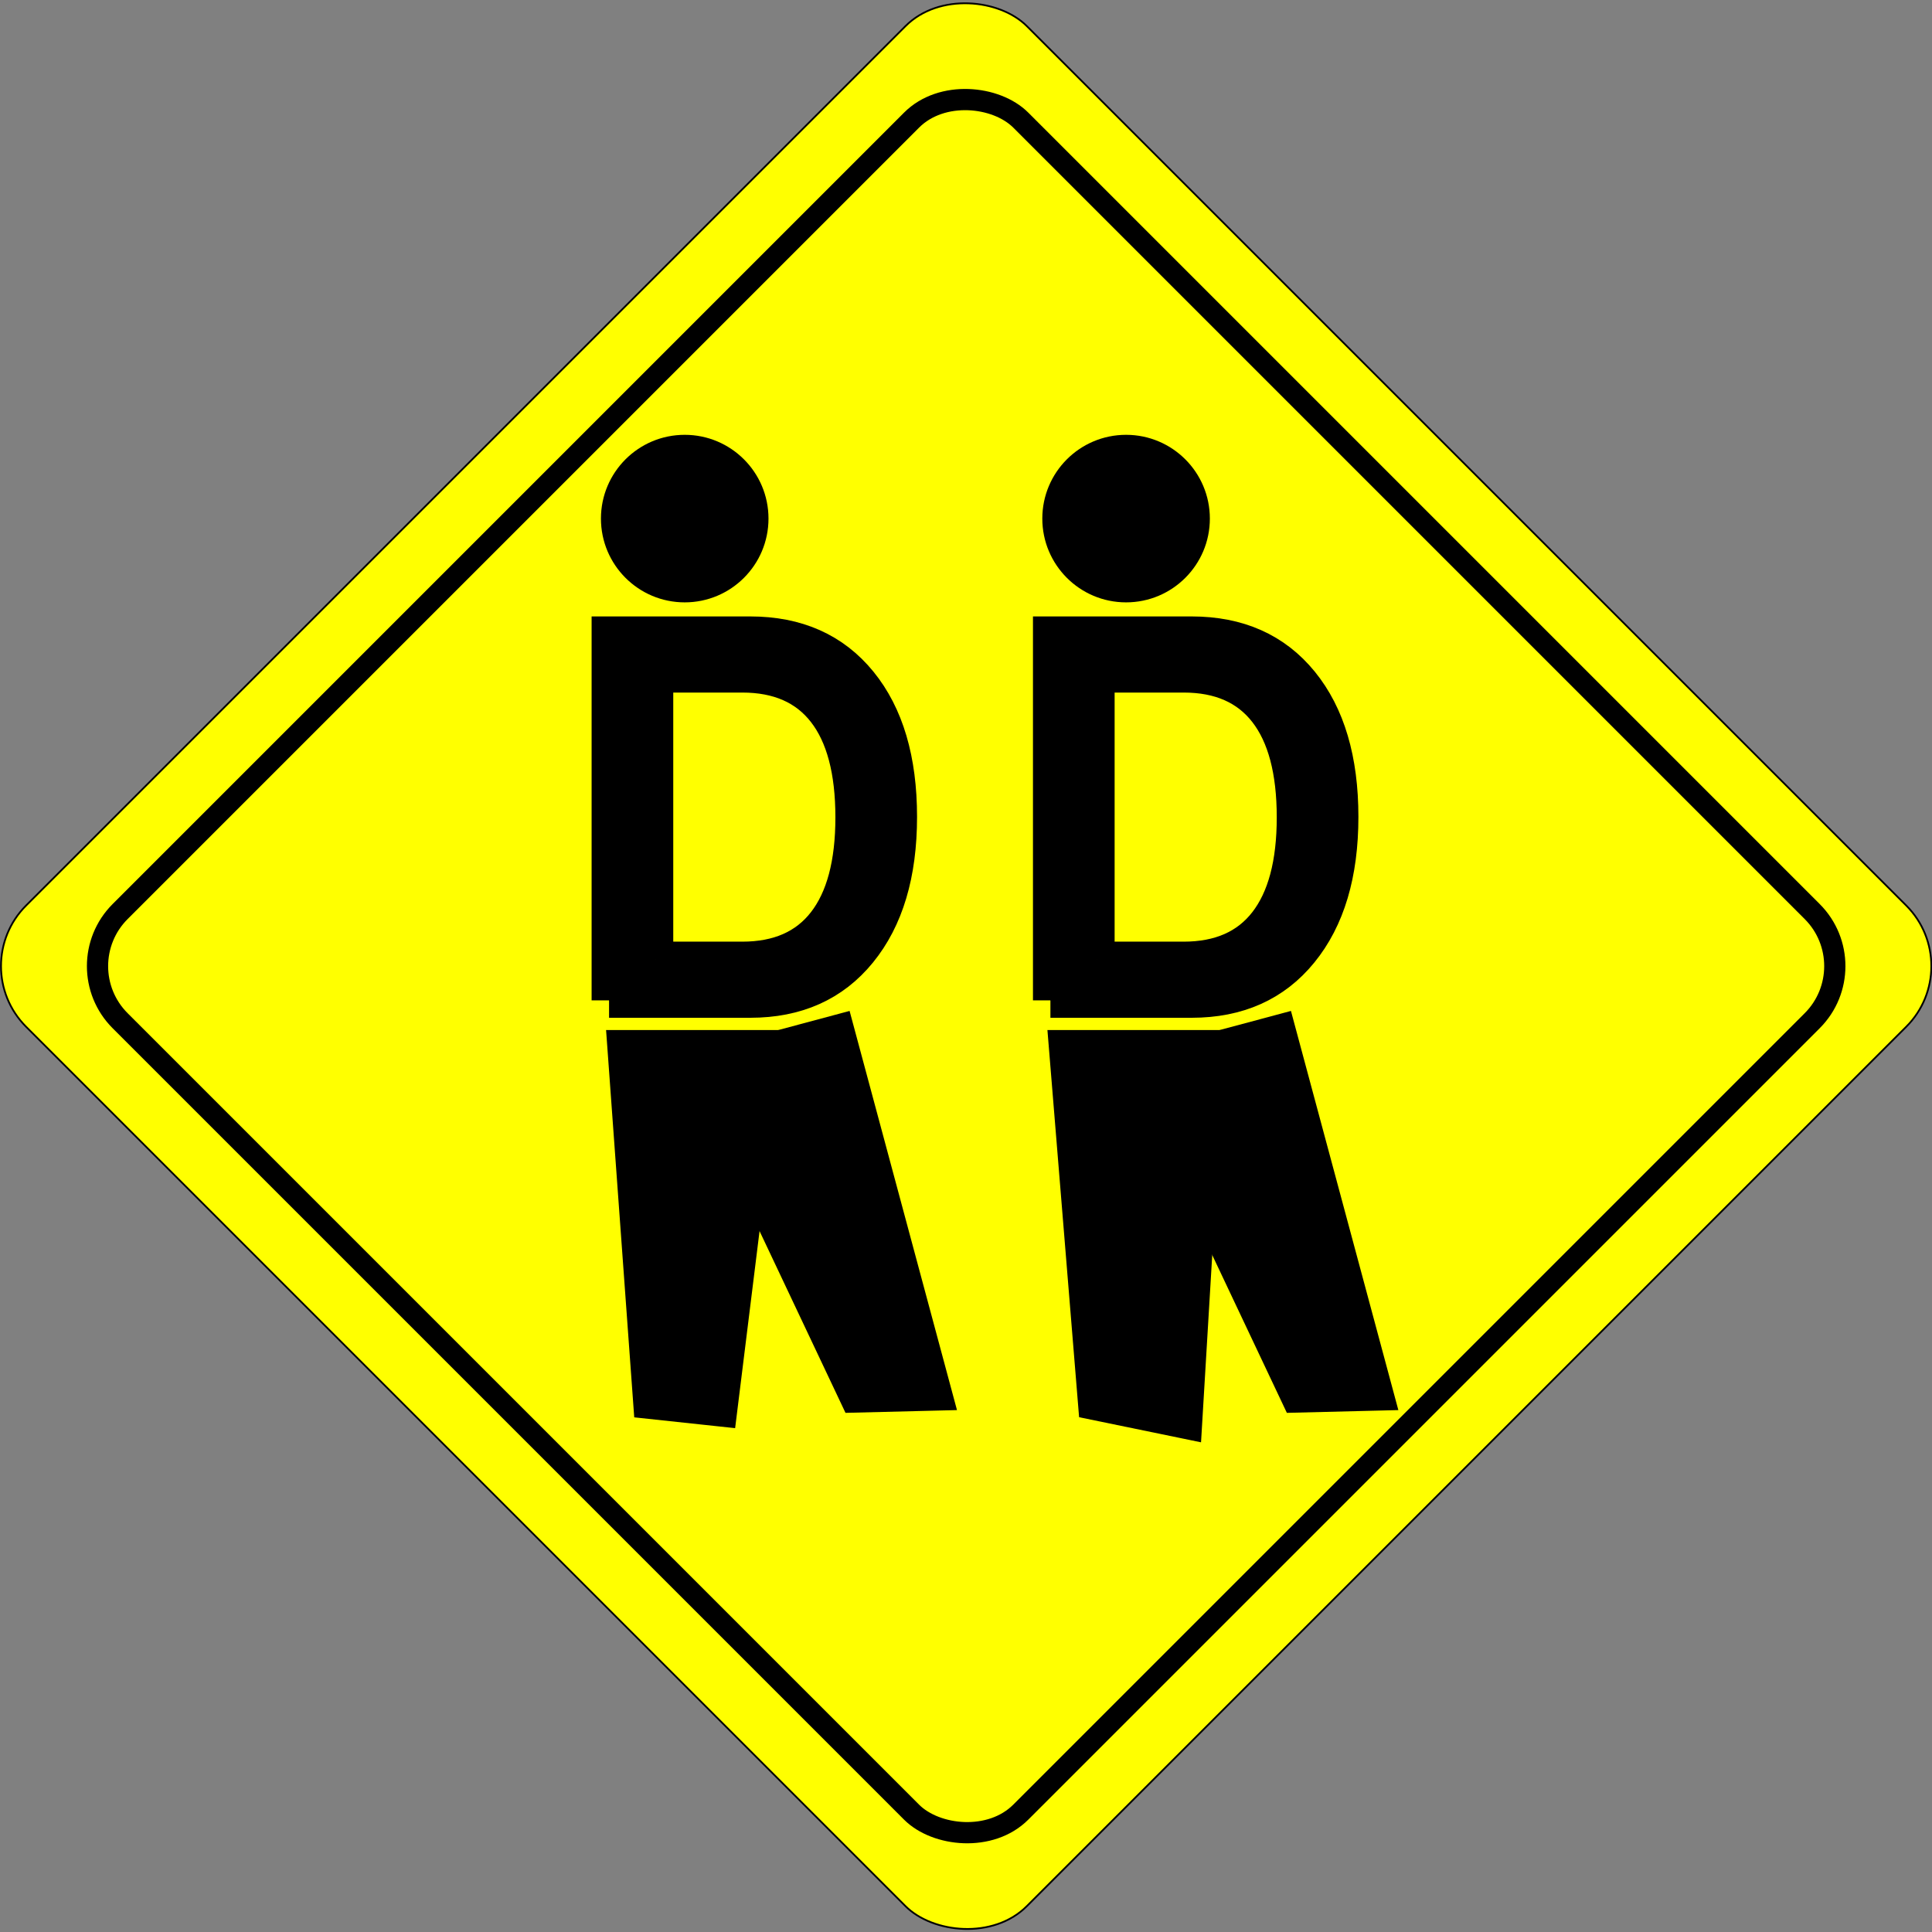
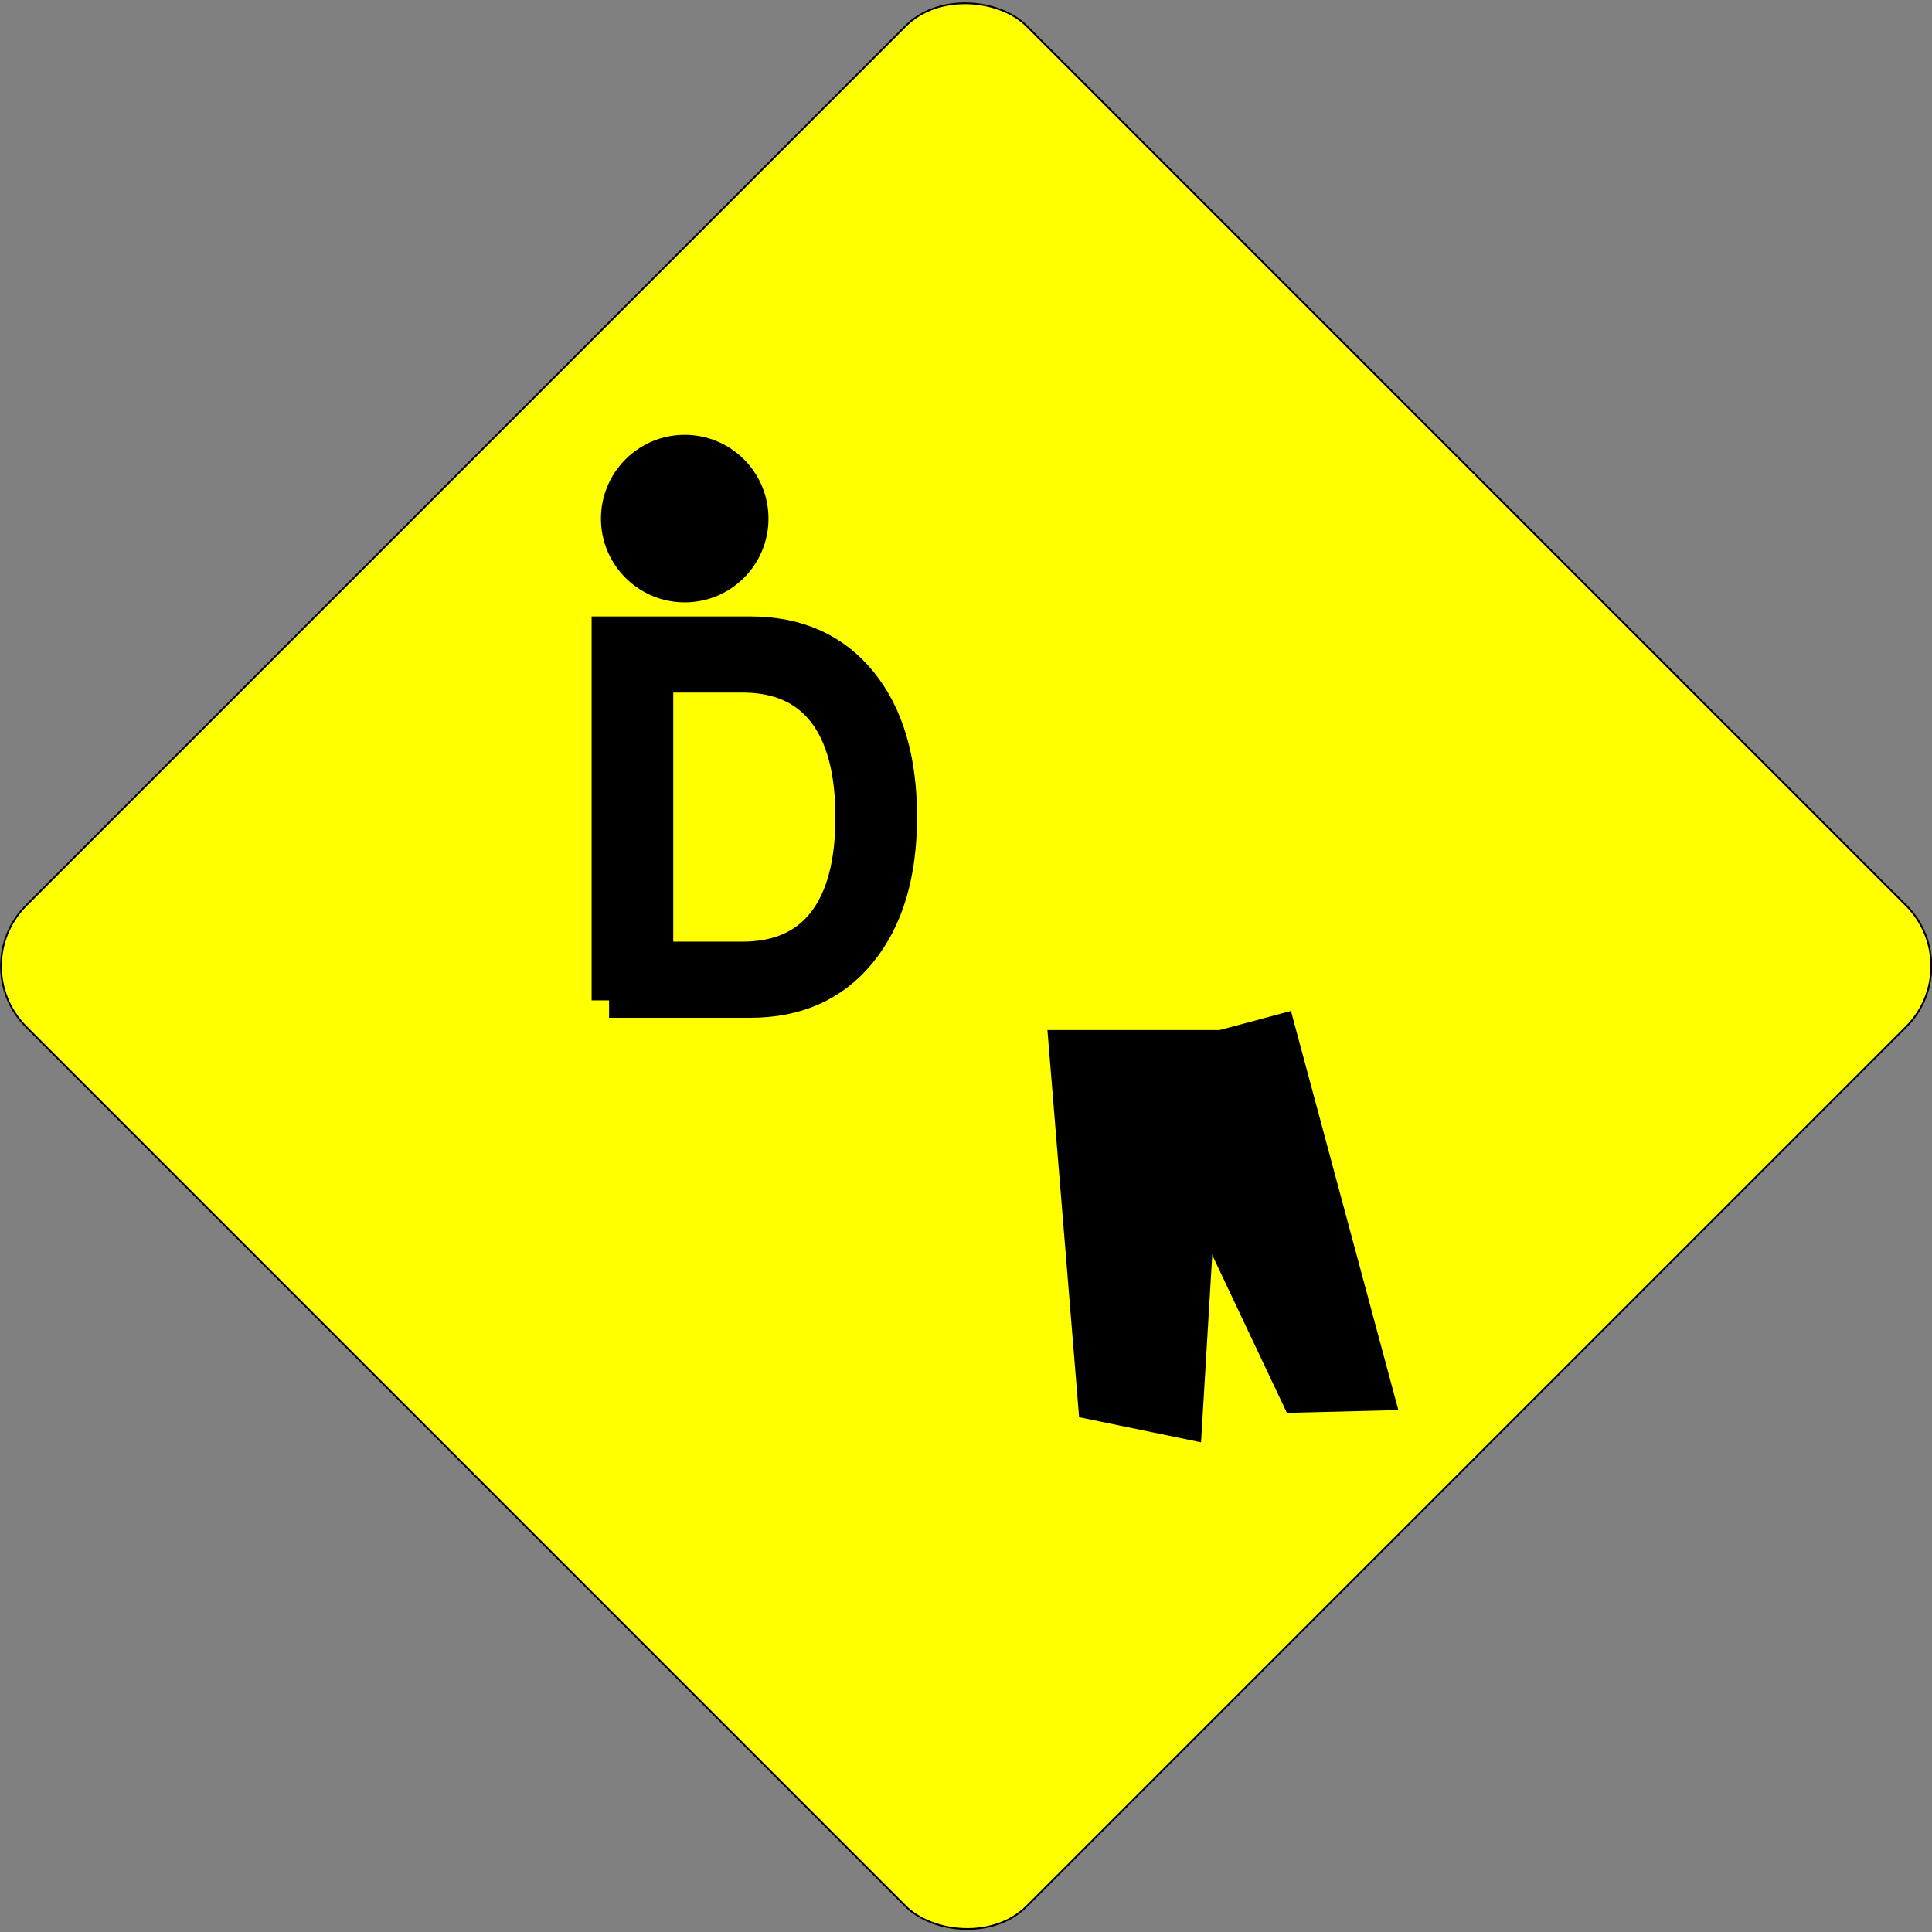
<svg xmlns="http://www.w3.org/2000/svg" viewBox="0 0 400 400">
  <rect x="0" y="0" width="400" height="400" fill="#808080" stroke="none" />
  <g transform="scale(1.465) rotate(-45 -239.816 476.925)" stroke="#000" color="#000" fill="#ff0">
    <rect ry="12.121" height="200" width="200" y="402.36" x="167" stroke-width=".25" />
-     <rect ry="10.909" height="180" width="180" y="412.36" x="177" stroke-width="3" />
  </g>
  <path d="M126.1 207.11v-75.87h29.243c9.643 0 17.206 3.365 22.687 10.095 5.48 6.73 8.221 15.992 8.221 27.786 0 11.795-2.775 21.092-8.325 27.89-5.482 6.73-13.01 10.095-22.583 10.095h-29.244m9.679-8.533h17.9c7.492 0 13.182-2.498 17.067-7.493 3.885-4.996 5.828-12.28 5.828-21.855 0-9.643-1.943-16.963-5.828-21.958-3.886-4.995-9.575-7.493-17.068-7.493h-17.9v58.799" stroke="#000" stroke-width="7.227" />
  <path d="M159.108 107.37c0 9.579-7.765 17.344-17.345 17.344s-17.344-7.765-17.344-17.345 7.765-17.344 17.345-17.344 17.344 7.765 17.344 17.344z" />
-   <path d="M125.87 213.62h36.135l-10.118 81.666-20.236-2.168z" stroke="#000" stroke-width=".723" />
-   <path d="M140.74 219.1l34.904-9.353 22.021 81.848-22.388.553z" stroke="#000" stroke-width=".723" />
-   <path d="M217.478 207.11v-75.87h29.244c9.644 0 17.206 3.365 22.687 10.095 5.48 6.73 8.221 15.992 8.221 27.786 0 11.795-2.775 21.092-8.325 27.89-5.481 6.73-13.009 10.095-22.583 10.095h-29.244m9.679-8.533h17.9c7.493 0 13.182-2.498 17.067-7.493 3.885-4.996 5.828-12.28 5.828-21.855 0-9.643-1.943-16.963-5.828-21.958-3.885-4.995-9.574-7.493-17.067-7.493h-17.9v58.799" stroke="#000" stroke-width="7.227" />
-   <path d="M250.488 107.37c0 9.579-7.765 17.344-17.345 17.344s-17.344-7.765-17.344-17.345 7.765-17.344 17.344-17.344 17.345 7.765 17.345 17.344z" />
  <path d="M217.25 213.62h36.135l-5.059 84.556-24.572-5.059z" stroke="#000" stroke-width=".723" />
  <path d="M232.12 219.1l34.904-9.353 22.021 81.848-22.388.553z" stroke="#000" stroke-width=".723" />
</svg>